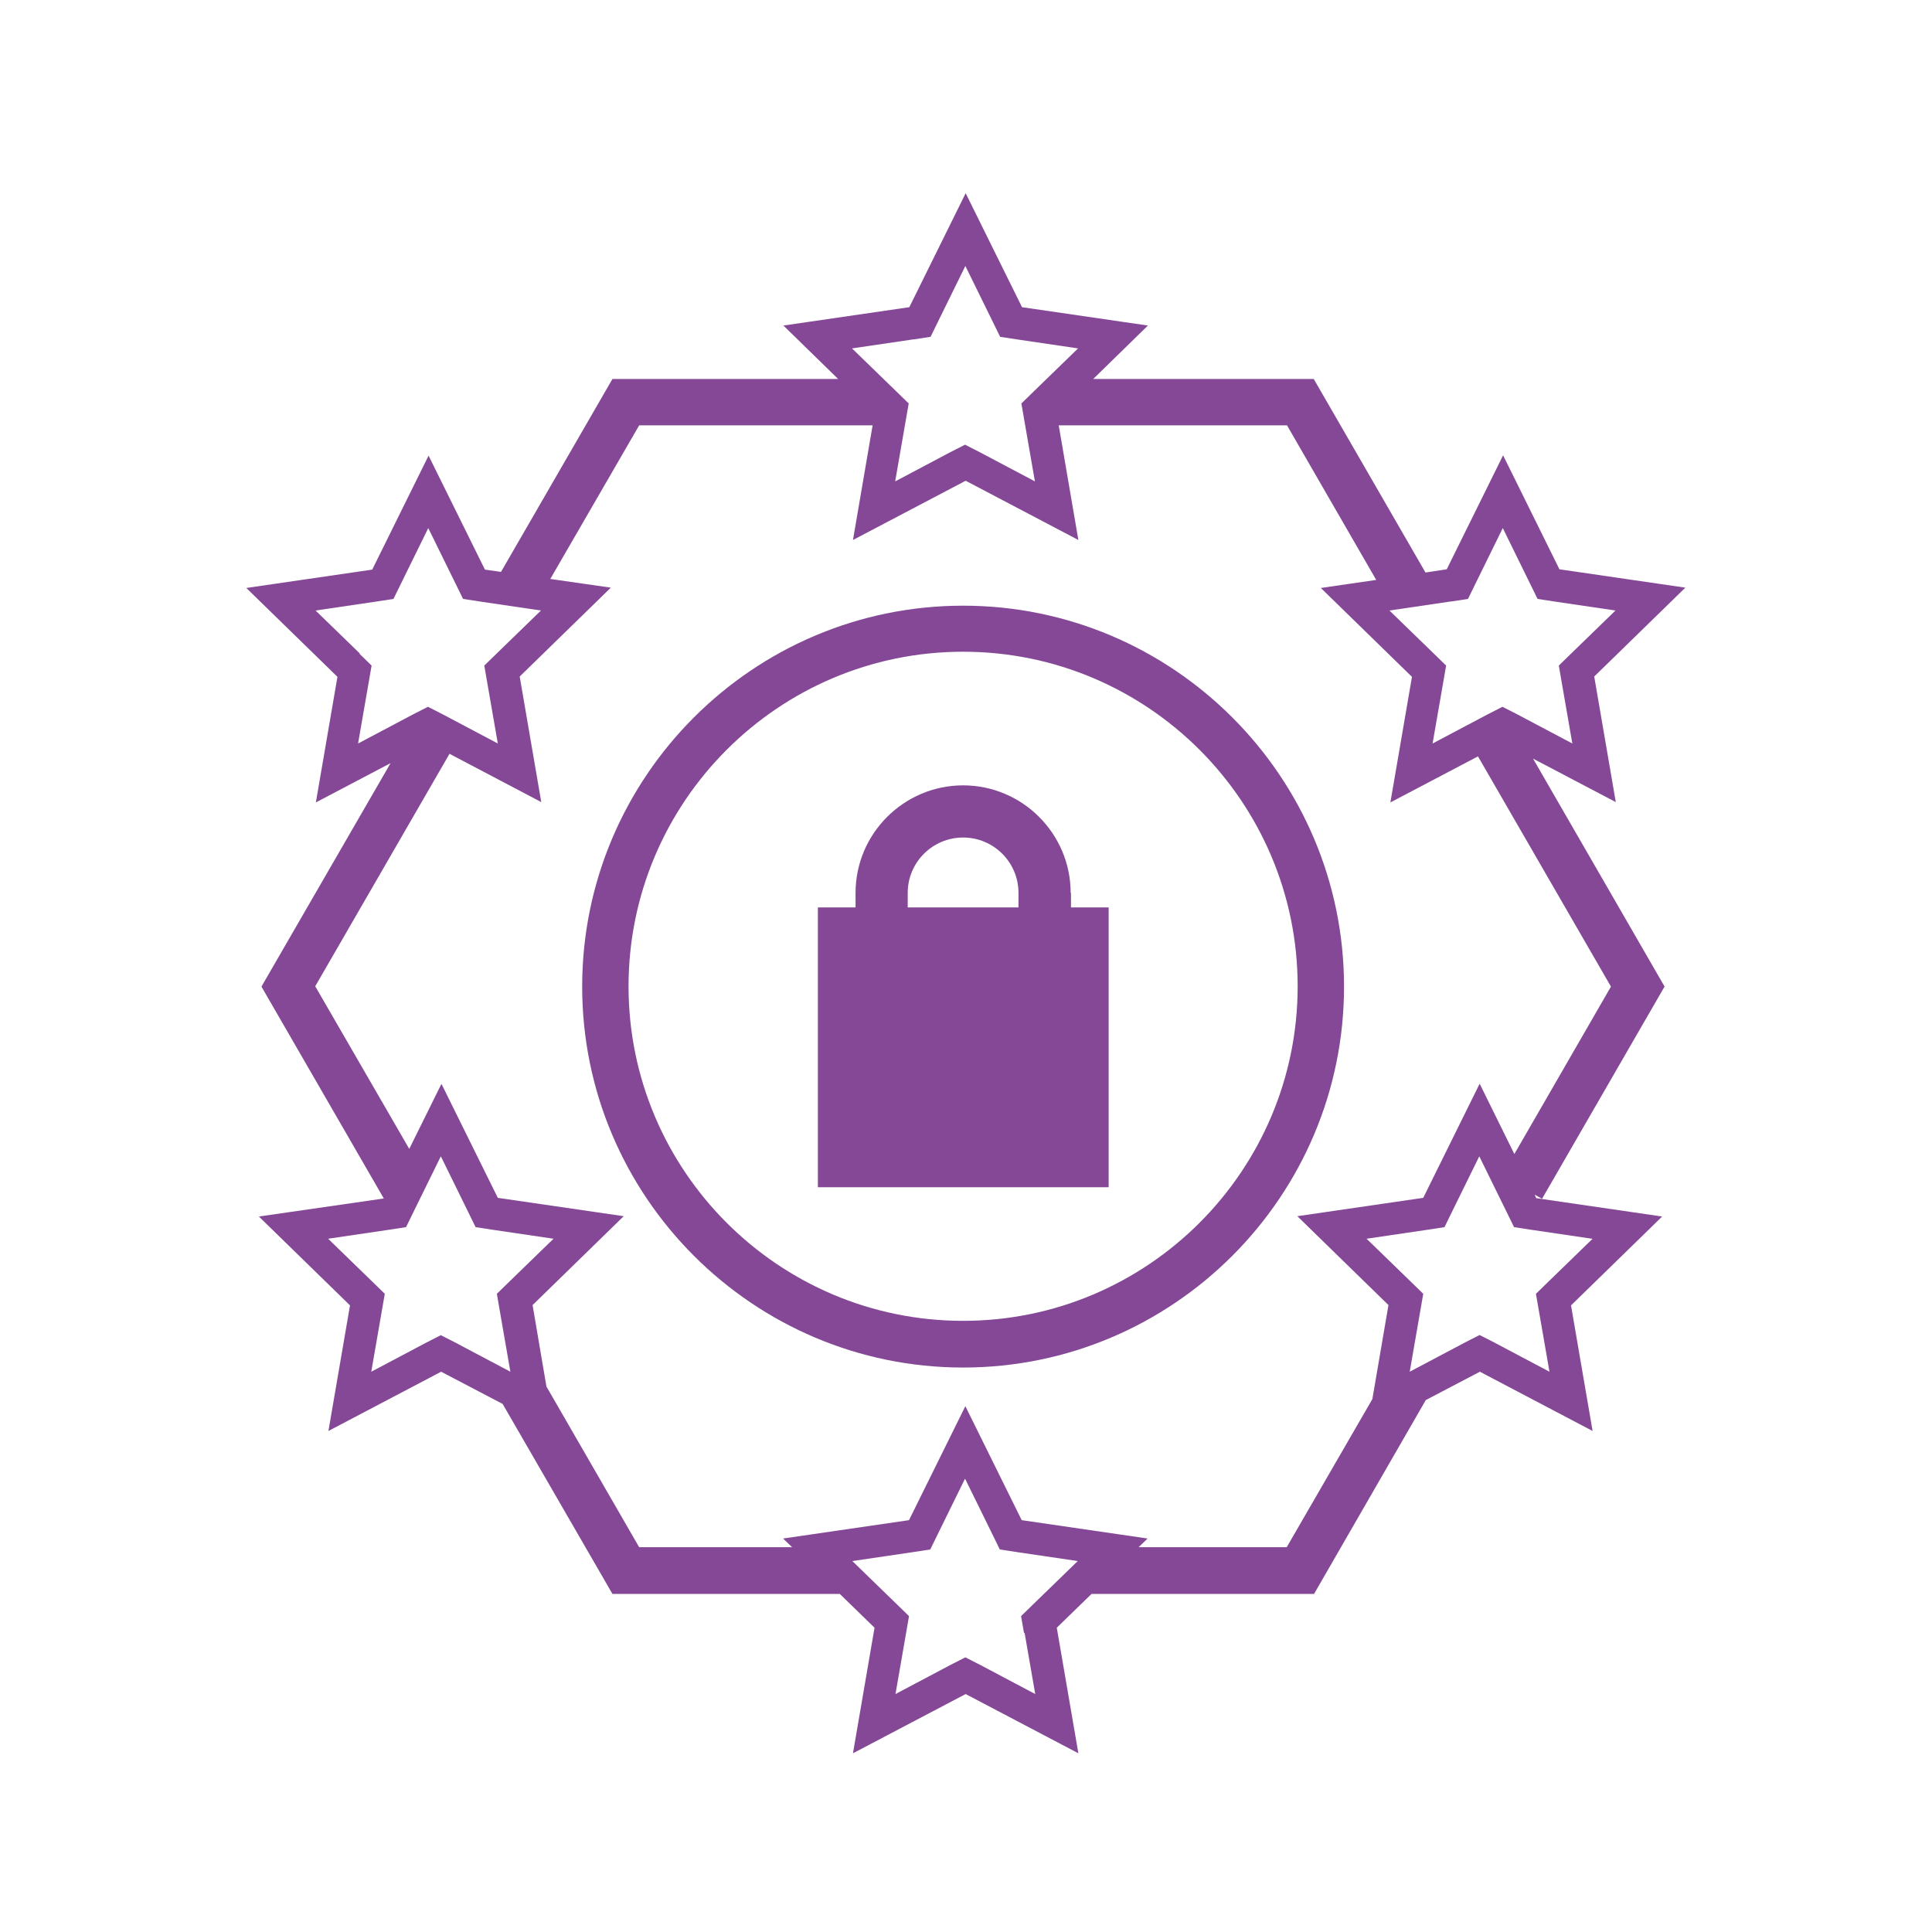
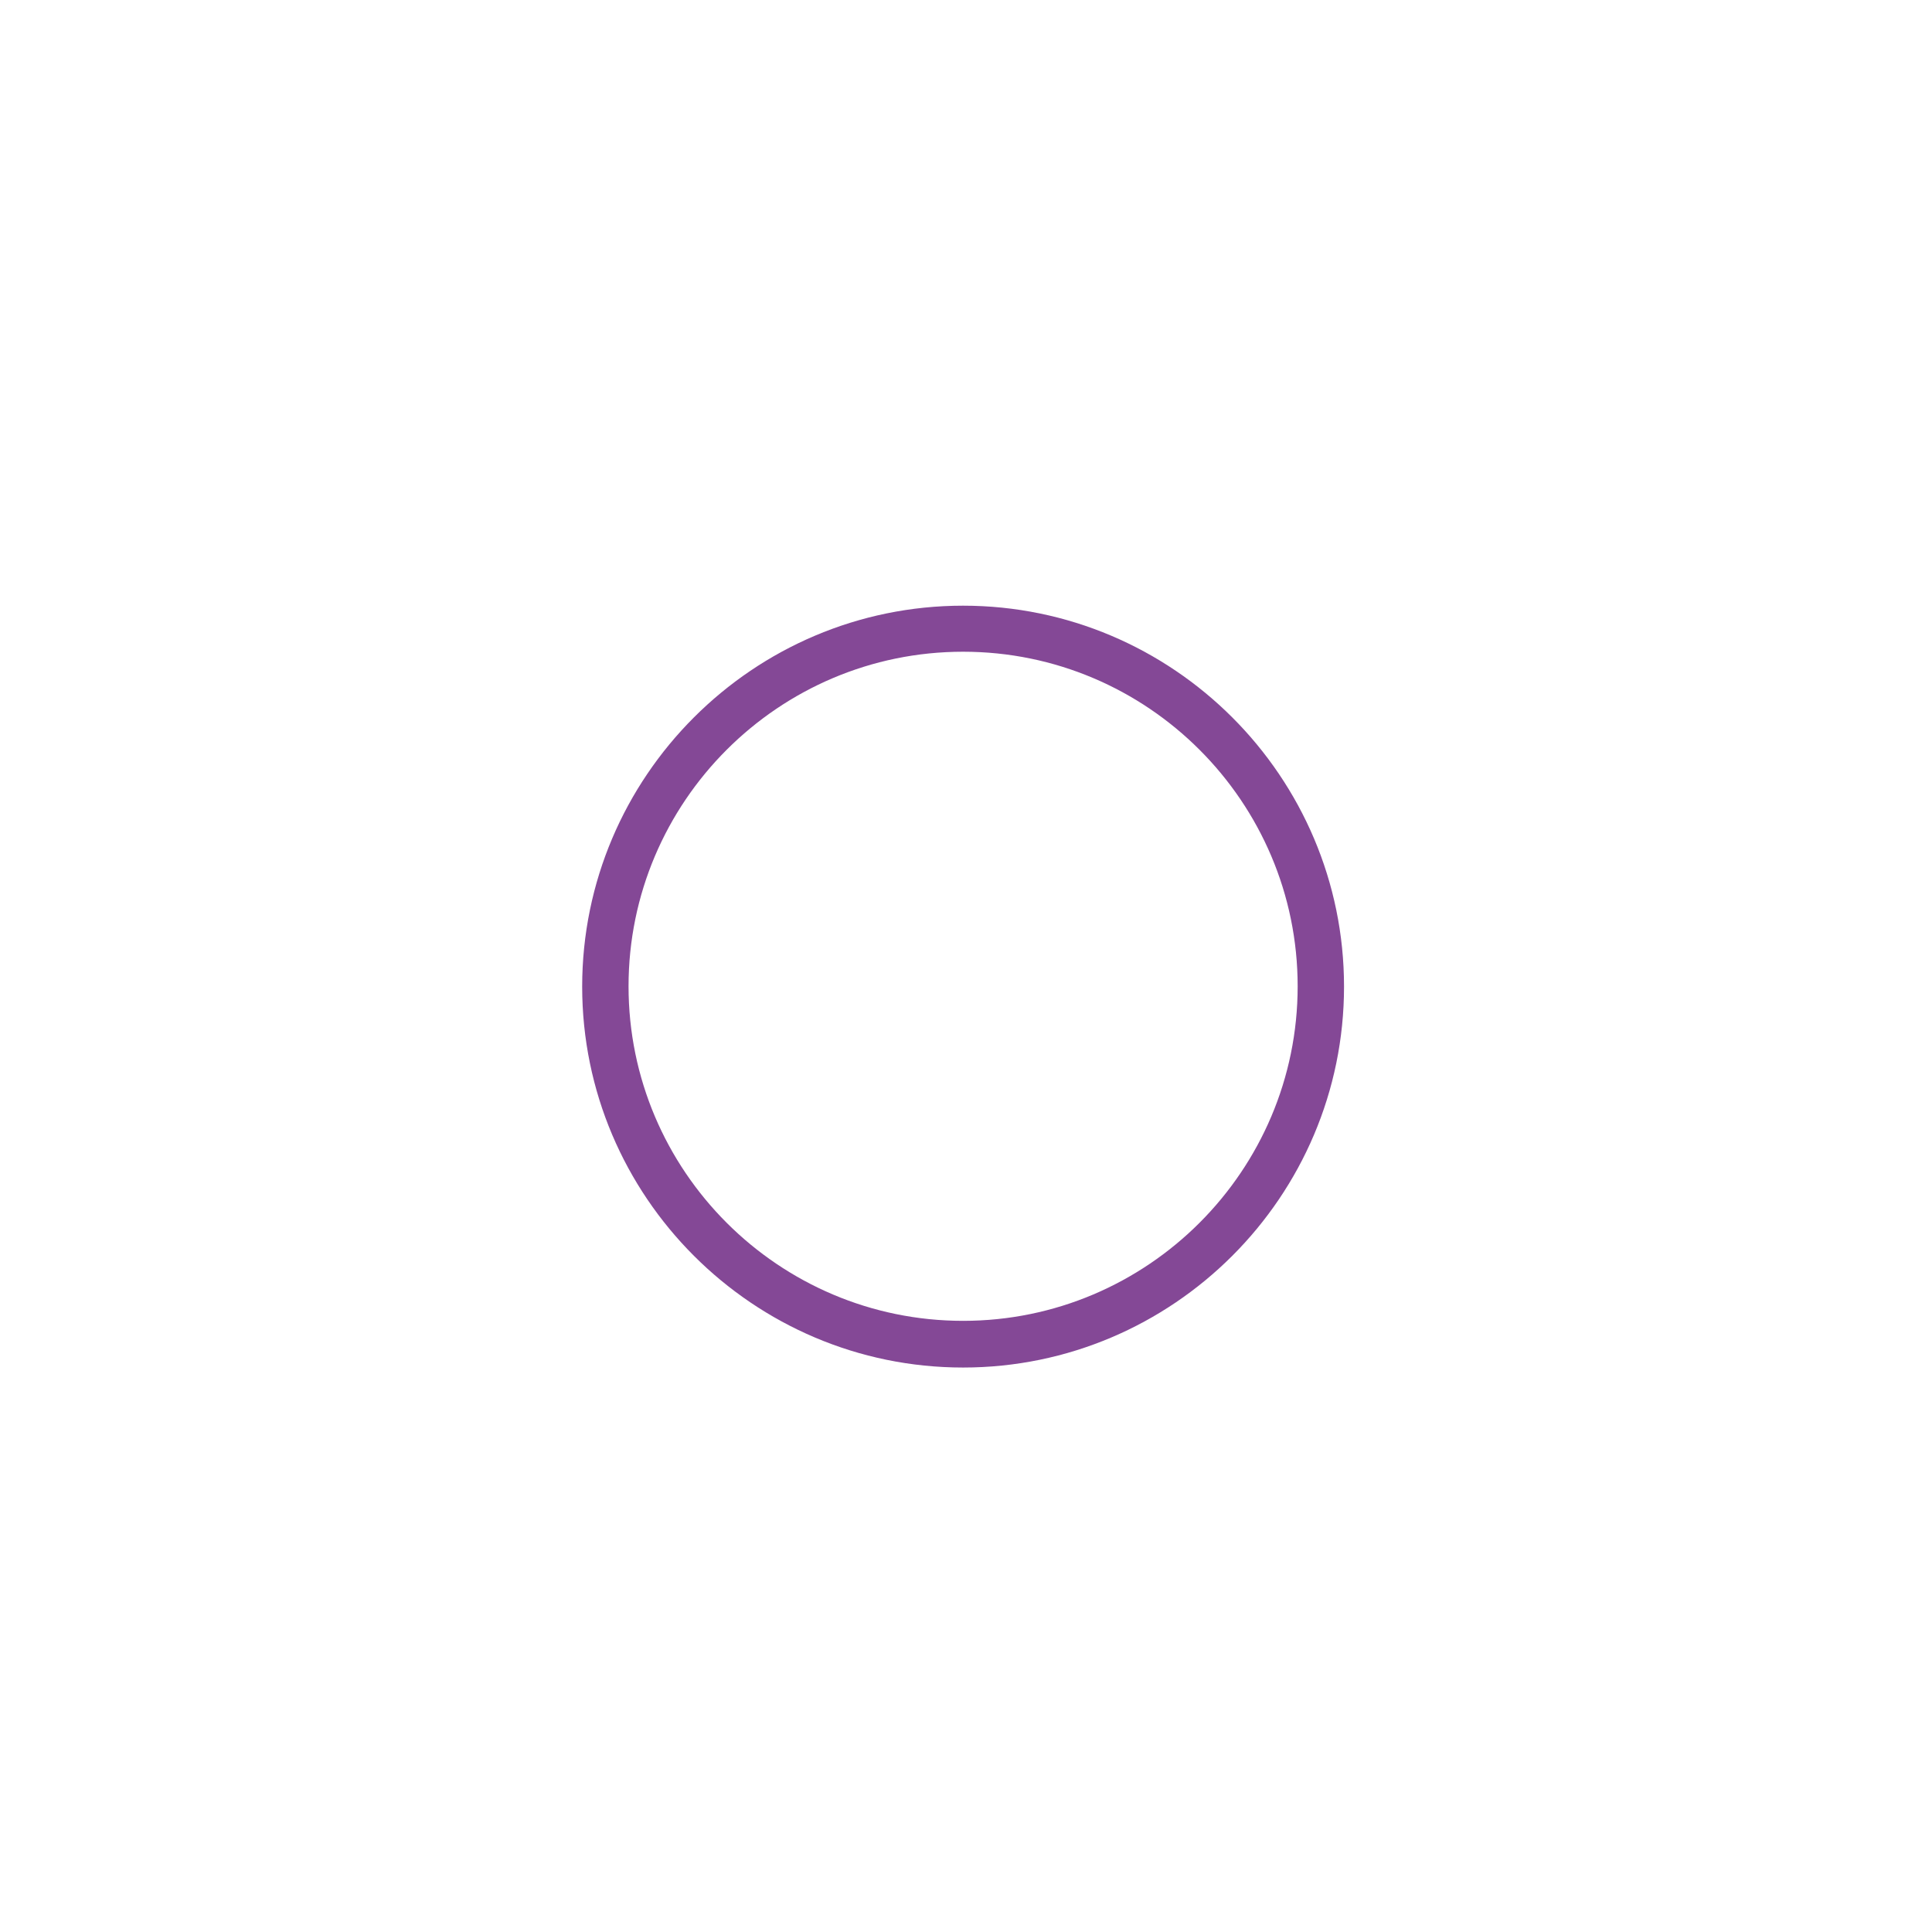
<svg xmlns="http://www.w3.org/2000/svg" id="in_progress" viewBox="0 0 60 60">
  <defs>
    <style>.cls-1{fill:#844896;stroke-width:0px;}</style>
  </defs>
-   <path class="cls-1" d="m33.25,27.73c0-1.84-1.5-3.34-3.34-3.34s-3.34,1.5-3.34,3.34v.45h-1.17v8.69h9.03v-8.69h-1.17v-.45Zm-1.63.45h-3.43v-.45c0-.95.77-1.72,1.72-1.72s1.72.77,1.72,1.72v.45Z" />
  <path class="cls-1" d="m29.91,18.81c-6.52,0-11.83,5.31-11.83,11.83s5.31,11.83,11.83,11.83,11.83-5.31,11.83-11.83-5.31-11.83-11.83-11.83Zm0,22.21c-5.73,0-10.39-4.66-10.39-10.39s4.66-10.39,10.39-10.39,10.39,4.66,10.39,10.39-4.66,10.39-10.39,10.39Z" />
-   <path class="cls-1" d="m51.69,30.63l-4.08-7.07,2.57,1.35-.67-3.9,2.83-2.76-3.91-.57-1.75-3.54-1.75,3.54-.66.1-3.47-6.01h-6.85l1.7-1.66-3.91-.57-1.75-3.54-1.75,3.54-3.91.57,1.7,1.66h-7.01l-3.46,5.99-.5-.07-1.75-3.54-1.75,3.54-3.91.57,2.83,2.76-.67,3.9,2.32-1.22-4.01,6.94,3.8,6.58-3.88.56,2.83,2.76-.67,3.9,3.5-1.84,1.91,1,3.41,5.9h7.06l1.08,1.05-.67,3.9,3.5-1.84,3.5,1.84-.67-3.9,1.08-1.05h6.91l3.47-6.02,1.68-.88,3.5,1.84-.67-3.9,2.83-2.76-3.91-.57-.05-.11.23.13,3.81-6.6Zm-6.62-11.95l.52-.08.23-.47.85-1.73.85,1.73.23.47.52.08,1.9.28-1.38,1.34-.38.37.09.52.33,1.9-1.7-.9-.47-.24-.47.24-1.7.9.33-1.9.09-.52-.38-.37-1.38-1.34,1.9-.28Zm-16.69-8.14l.52-.08.23-.47.85-1.73.85,1.73.23.47.52.08,1.9.28-1.38,1.34-.38.37.09.52.33,1.9-1.7-.9-.47-.24-.47.24-1.7.9.33-1.9.09-.52-.38-.37-1.38-1.34,1.9-.28Zm-17.2,9.76l-1.38-1.34,1.9-.28.52-.08.23-.47.85-1.73.85,1.73.23.47.52.08,1.9.28-1.38,1.34-.38.37.09.52.33,1.9-1.7-.9-.47-.24-.47.24-1.7.9.33-1.9.09-.52-.38-.37Zm2.52,21.16l-.47.24-1.7.9.33-1.9.09-.52-.38-.37-1.38-1.34,1.9-.28.52-.08.23-.47.85-1.73.85,1.73.23.47.52.08,1.9.28-1.38,1.34-.38.37.09.52.33,1.9-1.7-.9-.47-.24Zm18.12,9.25l.33,1.9-1.7-.9-.47-.24-.47.24-1.7.9.33-1.9.09-.52-.38-.37-1.38-1.34,1.9-.28.52-.08.23-.47.85-1.73.85,1.73.23.47.52.08,1.9.28-1.38,1.34-.38.37.09.52Zm17.64-12.24l-1.38,1.34-.38.37.09.52.33,1.9-1.7-.9-.47-.24-.47.24-1.7.9.33-1.9.09-.52-.38-.37-1.38-1.34,1.9-.28.52-.08.23-.47.85-1.73.85,1.73.23.47.52.08,1.9.28Zm-3.51-4.81l-1.75,3.54-3.91.57,2.83,2.76-.5,2.92-2.66,4.6h-4.6l.28-.27-3.91-.57-1.75-3.54-1.75,3.54-3.91.57.28.27h-4.75l-2.88-4.99-.43-2.53,2.83-2.76-3.91-.57-1.75-3.54-1,2.02-2.92-5.05,4.17-7.22,2.85,1.5-.67-3.9,2.83-2.76-1.88-.27,2.76-4.77h7.25l-.61,3.56,3.5-1.84,3.5,1.84-.61-3.56h7.09l2.77,4.8-1.72.25,2.83,2.76-.67,3.9,2.72-1.43,4.13,7.15-3,5.2-1.07-2.17Z" />
</svg>